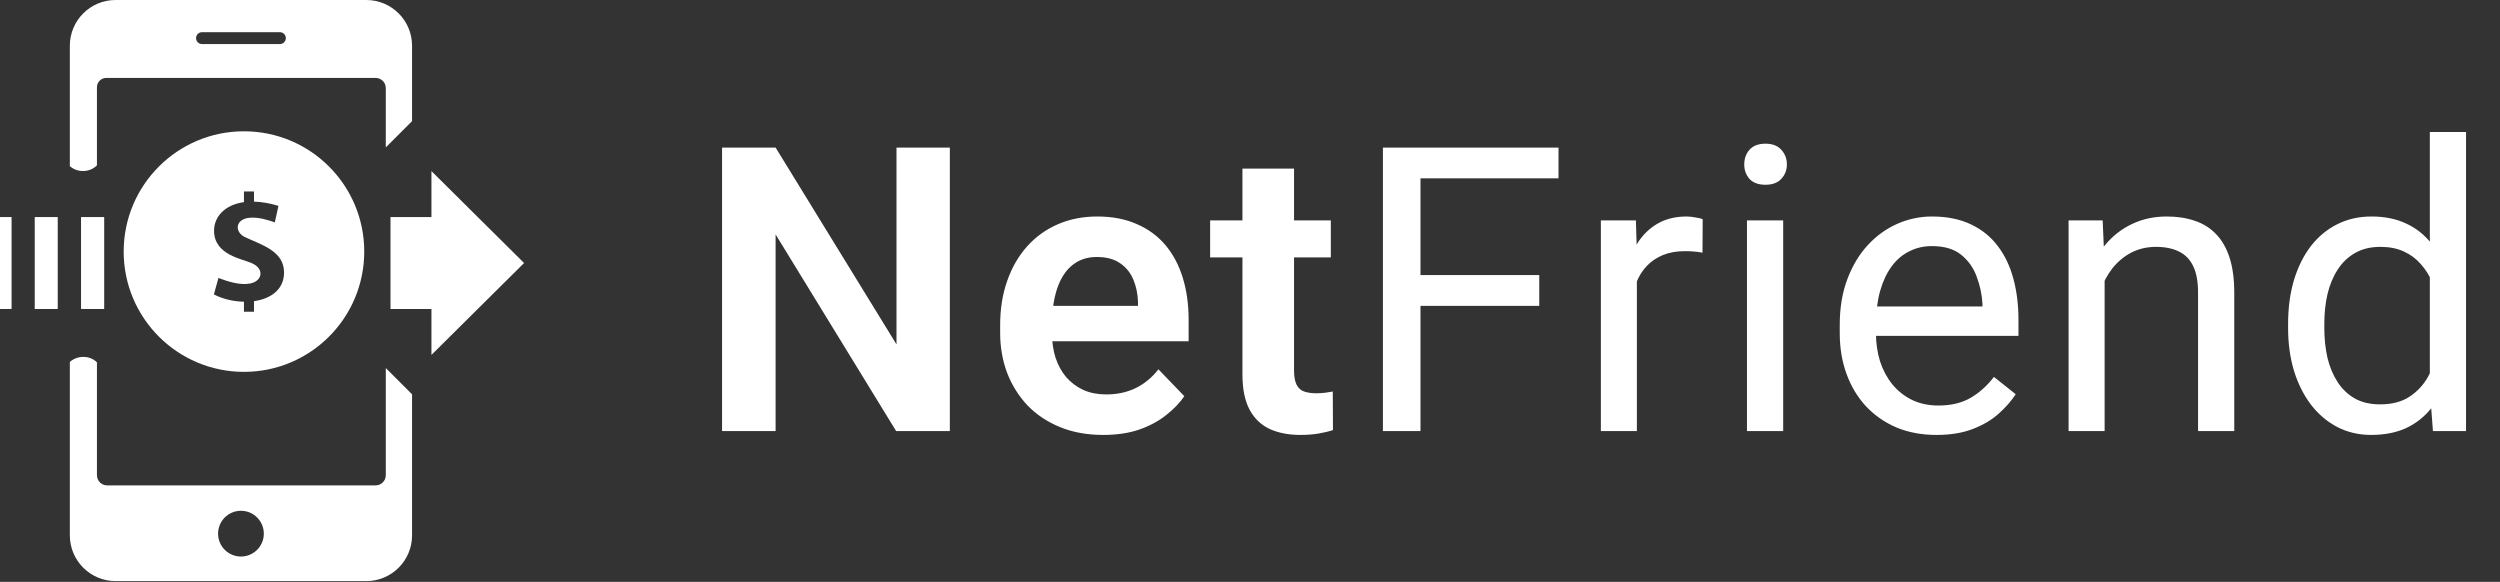
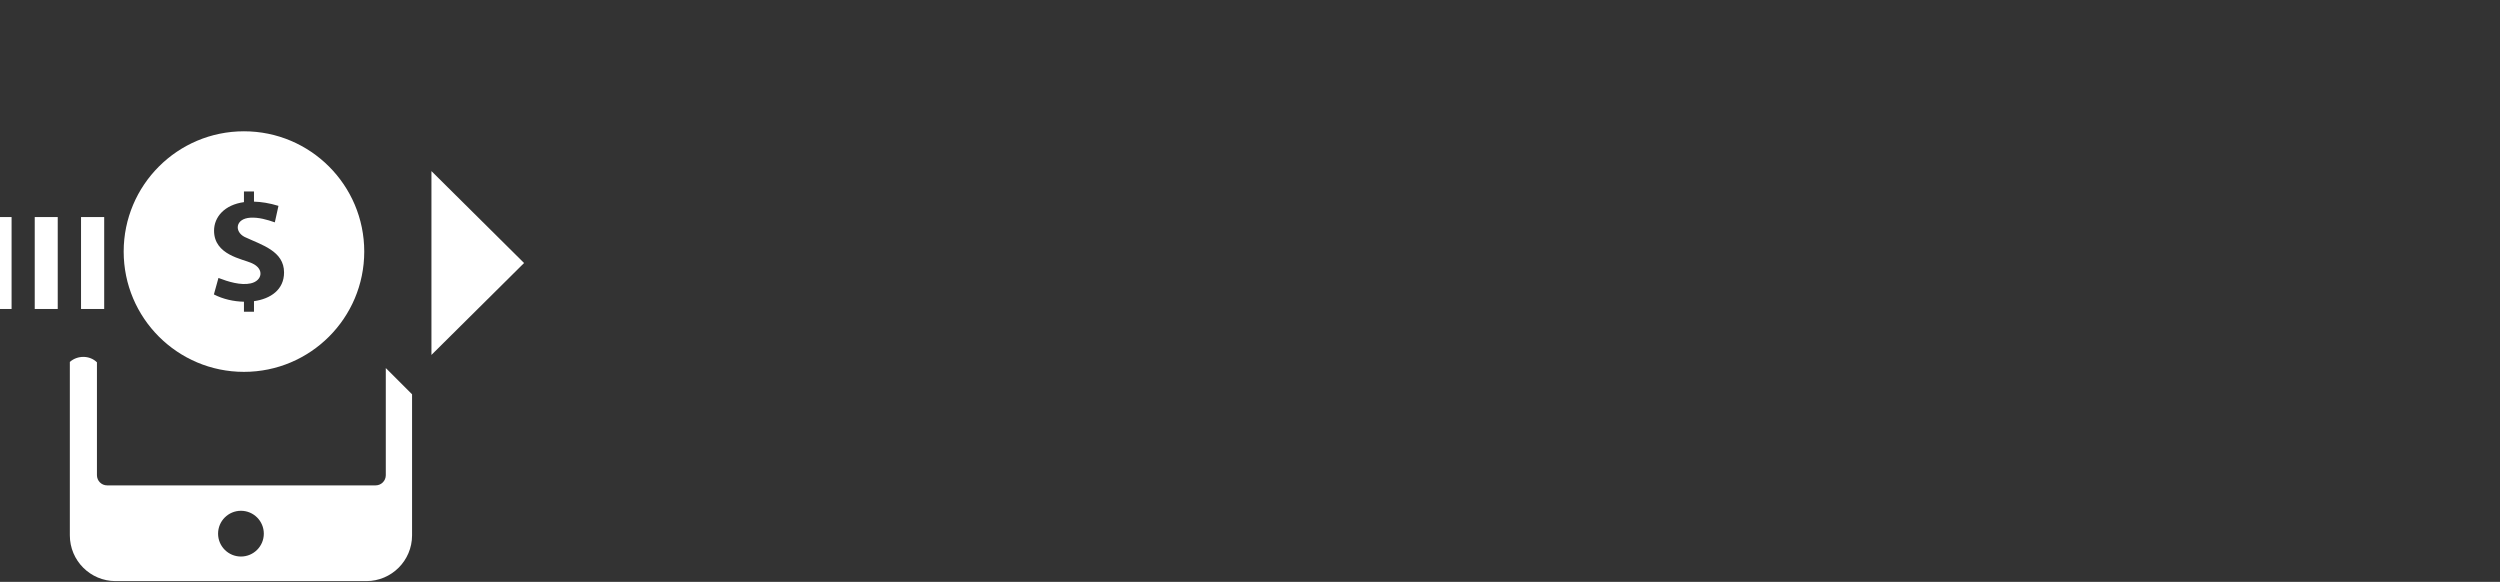
<svg xmlns="http://www.w3.org/2000/svg" width="232" height="54" viewBox="0 0 232 54" fill="none">
  <rect x="0" y="0" width="232" height="54" fill="#333333" stroke="none" />
-   <path d="M88.145 13.695V40H83.159L71.976 21.753V40H67.007V13.695H71.976L83.195 31.96V13.695H88.145ZM102.373 40.361C100.891 40.361 99.56 40.12 98.38 39.639C97.2 39.157 96.194 38.488 95.363 37.633C94.544 36.766 93.912 35.76 93.466 34.616C93.032 33.46 92.815 32.219 92.815 30.895V30.172C92.815 28.666 93.032 27.299 93.466 26.071C93.899 24.83 94.514 23.764 95.309 22.873C96.103 21.982 97.055 21.295 98.163 20.814C99.271 20.332 100.494 20.091 101.831 20.091C103.216 20.091 104.438 20.326 105.498 20.795C106.558 21.253 107.443 21.904 108.154 22.747C108.864 23.59 109.4 24.601 109.762 25.782C110.123 26.95 110.304 28.245 110.304 29.666V31.671H94.983V28.383H105.606V28.022C105.582 27.263 105.438 26.571 105.173 25.944C104.908 25.306 104.498 24.8 103.944 24.427C103.39 24.041 102.674 23.849 101.794 23.849C101.084 23.849 100.464 24.005 99.934 24.318C99.416 24.619 98.982 25.053 98.633 25.619C98.296 26.173 98.043 26.836 97.874 27.606C97.705 28.377 97.621 29.232 97.621 30.172V30.895C97.621 31.713 97.73 32.472 97.946 33.171C98.175 33.87 98.506 34.478 98.94 34.996C99.386 35.502 99.915 35.899 100.53 36.188C101.156 36.465 101.867 36.603 102.662 36.603C103.661 36.603 104.565 36.411 105.372 36.025C106.191 35.628 106.901 35.044 107.503 34.273L109.906 36.766C109.497 37.368 108.943 37.947 108.244 38.501C107.558 39.054 106.727 39.506 105.751 39.855C104.775 40.193 103.649 40.361 102.373 40.361ZM123.501 20.452V23.885H112.3V20.452H123.501ZM115.299 15.646H120.087V34.363C120.087 34.941 120.165 35.387 120.322 35.7C120.478 36.013 120.713 36.224 121.026 36.333C121.34 36.441 121.713 36.495 122.146 36.495C122.46 36.495 122.749 36.477 123.014 36.441C123.279 36.405 123.501 36.369 123.682 36.333L123.7 39.91C123.303 40.042 122.851 40.151 122.345 40.235C121.851 40.319 121.291 40.361 120.665 40.361C119.593 40.361 118.654 40.181 117.847 39.819C117.04 39.446 116.413 38.85 115.968 38.031C115.522 37.2 115.299 36.104 115.299 34.743V15.646ZM131.821 13.695V40H128.334V13.695H131.821ZM142.842 25.529V28.383H131.062V25.529H142.842ZM144.63 13.695V16.55H131.062V13.695H144.63ZM151.902 23.523V40H148.56V20.452H151.812L151.902 23.523ZM158.009 20.344L157.991 23.451C157.714 23.391 157.449 23.355 157.196 23.343C156.955 23.319 156.678 23.307 156.365 23.307C155.594 23.307 154.913 23.427 154.323 23.668C153.733 23.909 153.233 24.246 152.824 24.68C152.414 25.113 152.089 25.631 151.848 26.233C151.619 26.824 151.469 27.474 151.396 28.185L150.457 28.727C150.457 27.546 150.571 26.438 150.8 25.402C151.041 24.366 151.409 23.451 151.902 22.656C152.396 21.849 153.022 21.223 153.781 20.777C154.552 20.32 155.467 20.091 156.527 20.091C156.768 20.091 157.045 20.121 157.358 20.181C157.672 20.229 157.888 20.284 158.009 20.344ZM165.479 20.452V40H162.119V20.452H165.479ZM161.866 15.267C161.866 14.725 162.029 14.267 162.354 13.894C162.691 13.521 163.185 13.334 163.835 13.334C164.474 13.334 164.962 13.521 165.299 13.894C165.648 14.267 165.823 14.725 165.823 15.267C165.823 15.785 165.648 16.231 165.299 16.604C164.962 16.965 164.474 17.146 163.835 17.146C163.185 17.146 162.691 16.965 162.354 16.604C162.029 16.231 161.866 15.785 161.866 15.267ZM179.707 40.361C178.346 40.361 177.111 40.133 176.003 39.675C174.907 39.205 173.962 38.549 173.167 37.706C172.384 36.862 171.782 35.863 171.36 34.706C170.939 33.55 170.728 32.286 170.728 30.913V30.154C170.728 28.564 170.963 27.149 171.433 25.908C171.902 24.656 172.541 23.596 173.348 22.729C174.155 21.861 175.07 21.205 176.094 20.759C177.118 20.314 178.177 20.091 179.273 20.091C180.671 20.091 181.875 20.332 182.887 20.814C183.91 21.295 184.748 21.97 185.398 22.837C186.048 23.692 186.53 24.704 186.843 25.872C187.156 27.028 187.313 28.293 187.313 29.666V31.166H172.715V28.438H183.971V28.185C183.923 27.317 183.742 26.474 183.429 25.655C183.128 24.836 182.646 24.162 181.983 23.632C181.321 23.102 180.418 22.837 179.273 22.837C178.515 22.837 177.816 23 177.178 23.325C176.539 23.638 175.991 24.108 175.534 24.734C175.076 25.36 174.721 26.125 174.468 27.028C174.215 27.932 174.088 28.974 174.088 30.154V30.913C174.088 31.84 174.215 32.713 174.468 33.532C174.733 34.339 175.112 35.05 175.606 35.664C176.112 36.278 176.72 36.76 177.431 37.109C178.153 37.459 178.972 37.633 179.888 37.633C181.068 37.633 182.068 37.392 182.887 36.911C183.706 36.429 184.422 35.785 185.037 34.977L187.06 36.585C186.639 37.224 186.103 37.832 185.452 38.41C184.802 38.988 184.001 39.458 183.049 39.819C182.11 40.181 180.996 40.361 179.707 40.361ZM195.308 24.625V40H191.965V20.452H195.127L195.308 24.625ZM194.513 29.485L193.122 29.431C193.134 28.094 193.332 26.86 193.718 25.727C194.103 24.583 194.645 23.59 195.344 22.747C196.042 21.904 196.873 21.253 197.837 20.795C198.812 20.326 199.89 20.091 201.071 20.091C202.034 20.091 202.902 20.223 203.672 20.488C204.443 20.741 205.1 21.151 205.642 21.717C206.196 22.283 206.617 23.018 206.906 23.921C207.195 24.812 207.34 25.902 207.34 27.191V40H203.979V27.155C203.979 26.131 203.829 25.312 203.528 24.698C203.227 24.072 202.787 23.62 202.209 23.343C201.631 23.054 200.92 22.909 200.077 22.909C199.246 22.909 198.487 23.084 197.801 23.433C197.126 23.782 196.542 24.264 196.048 24.878C195.567 25.493 195.187 26.197 194.91 26.992C194.645 27.775 194.513 28.606 194.513 29.485ZM225.488 36.206V12.25H228.848V40H225.777L225.488 36.206ZM212.335 30.443V30.064C212.335 28.57 212.516 27.215 212.877 25.998C213.251 24.77 213.775 23.716 214.449 22.837C215.136 21.958 215.949 21.283 216.888 20.814C217.84 20.332 218.9 20.091 220.068 20.091C221.296 20.091 222.368 20.308 223.284 20.741C224.211 21.163 224.994 21.783 225.632 22.602C226.283 23.409 226.795 24.385 227.168 25.529C227.541 26.673 227.8 27.968 227.945 29.413V31.075C227.812 32.508 227.553 33.797 227.168 34.941C226.795 36.086 226.283 37.061 225.632 37.868C224.994 38.675 224.211 39.295 223.284 39.729C222.356 40.151 221.272 40.361 220.032 40.361C218.888 40.361 217.84 40.114 216.888 39.621C215.949 39.127 215.136 38.434 214.449 37.543C213.775 36.652 213.251 35.604 212.877 34.399C212.516 33.183 212.335 31.864 212.335 30.443ZM215.696 30.064V30.443C215.696 31.419 215.792 32.334 215.985 33.189C216.19 34.044 216.503 34.797 216.924 35.447C217.346 36.098 217.882 36.609 218.532 36.983C219.183 37.344 219.959 37.525 220.863 37.525C221.971 37.525 222.88 37.29 223.591 36.82C224.313 36.351 224.892 35.73 225.325 34.959C225.759 34.189 226.096 33.352 226.337 32.448V28.094C226.192 27.432 225.982 26.794 225.705 26.179C225.44 25.553 225.09 24.999 224.657 24.517C224.235 24.023 223.711 23.632 223.085 23.343C222.471 23.054 221.742 22.909 220.899 22.909C219.984 22.909 219.195 23.102 218.532 23.487C217.882 23.861 217.346 24.379 216.924 25.041C216.503 25.691 216.19 26.45 215.985 27.317C215.792 28.172 215.696 29.088 215.696 30.064Z" fill="white" />
-   <path fill-rule="evenodd" clip-rule="evenodd" d="M10.726 0C8.381 0 6.481 1.9 6.481 4.245V15.417C7.185 16.051 8.329 16.02 8.996 15.344V8.097C8.996 7.619 9.383 7.232 9.861 7.232H34.858C35.379 7.232 35.802 7.654 35.802 8.175V13.678L38.239 11.241V4.245C38.239 1.901 36.338 0 33.994 0H10.726ZM18.193 3.537C18.193 3.233 18.44 2.987 18.744 2.987H25.976C26.279 2.987 26.526 3.233 26.526 3.537C26.526 3.841 26.279 4.088 25.976 4.088H18.744C18.44 4.088 18.193 3.841 18.193 3.537Z" fill="white" />
  <path fill-rule="evenodd" clip-rule="evenodd" d="M38.239 36.592L35.802 34.156V44.099C35.802 44.62 35.379 45.043 34.858 45.043H9.939C9.418 45.043 8.996 44.62 8.996 44.099V33.623C8.332 32.962 7.189 32.954 6.481 33.588V49.681C6.481 52.025 8.381 53.926 10.726 53.926H33.994C36.338 53.926 38.239 52.025 38.239 49.681V36.592ZM22.36 51.646C23.532 51.646 24.482 50.696 24.482 49.524C24.482 48.351 23.532 47.401 22.36 47.401C21.188 47.401 20.237 48.351 20.237 49.524C20.237 50.696 21.188 51.646 22.36 51.646Z" fill="white" />
  <path d="M22.639 12.184C16.475 12.184 11.477 17.182 11.477 23.347C11.477 29.511 16.475 34.509 22.639 34.509C28.804 34.509 33.802 29.511 33.802 23.347C33.802 17.182 28.804 12.184 22.639 12.184ZM23.57 27.948V28.928H22.639V28C21.677 27.983 20.68 27.753 19.849 27.323L20.272 25.794C21.161 26.139 22.345 26.506 23.272 26.297C24.341 26.055 24.559 24.955 23.378 24.426C22.512 24.022 19.864 23.677 19.864 21.409C19.864 20.141 20.83 19.006 22.639 18.758V17.766H23.57V18.712C24.243 18.73 24.998 18.847 25.841 19.103L25.504 20.635C24.79 20.384 24 20.156 23.232 20.203C21.847 20.284 21.725 21.483 22.692 21.985C24.284 22.734 26.36 23.289 26.36 25.284C26.362 26.883 25.111 27.733 23.57 27.948Z" fill="white" />
  <path d="M9.669 20.143H7.52V28.673H9.669V20.143ZM5.357 20.143H3.223V28.673H5.357V20.143ZM1.074 20.143H0V28.673H1.074V20.143Z" fill="white" />
-   <path d="M40.038 20.143V15.879L48.633 24.408L40.038 32.937V28.673H36.239V20.143H40.038Z" fill="white" />
+   <path d="M40.038 20.143V15.879L48.633 24.408L40.038 32.937V28.673H36.239H40.038Z" fill="white" />
</svg>